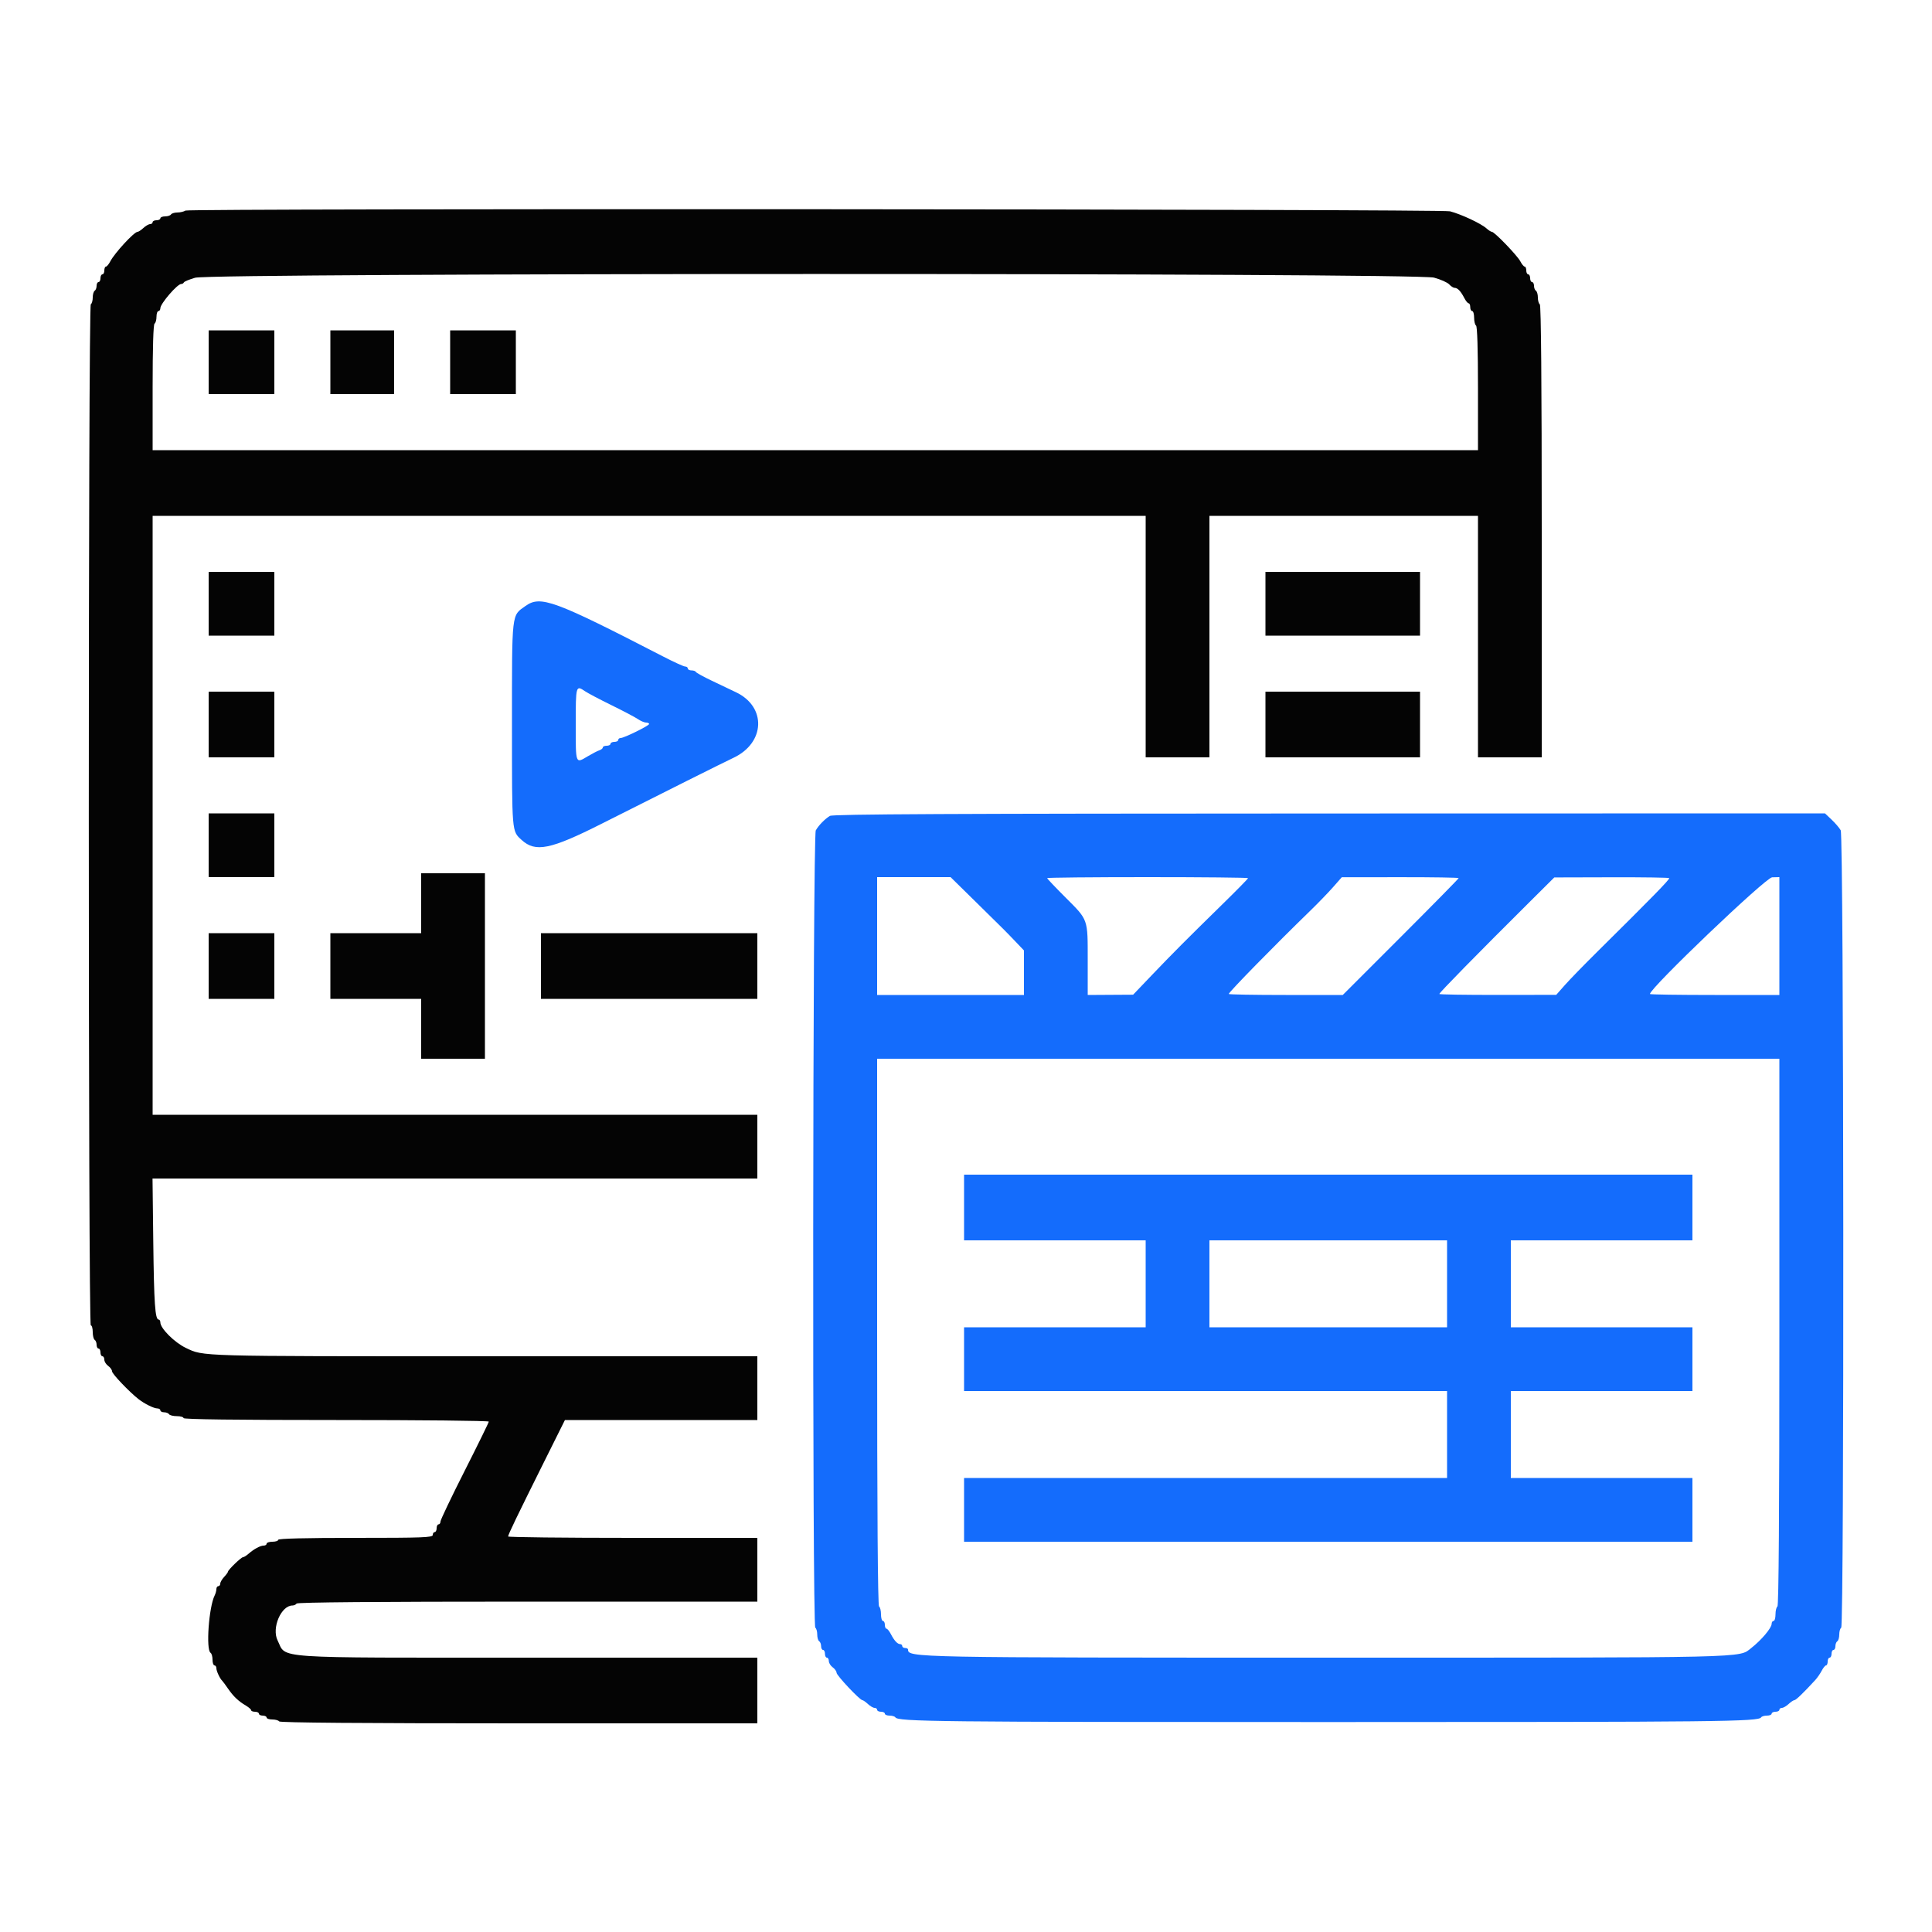
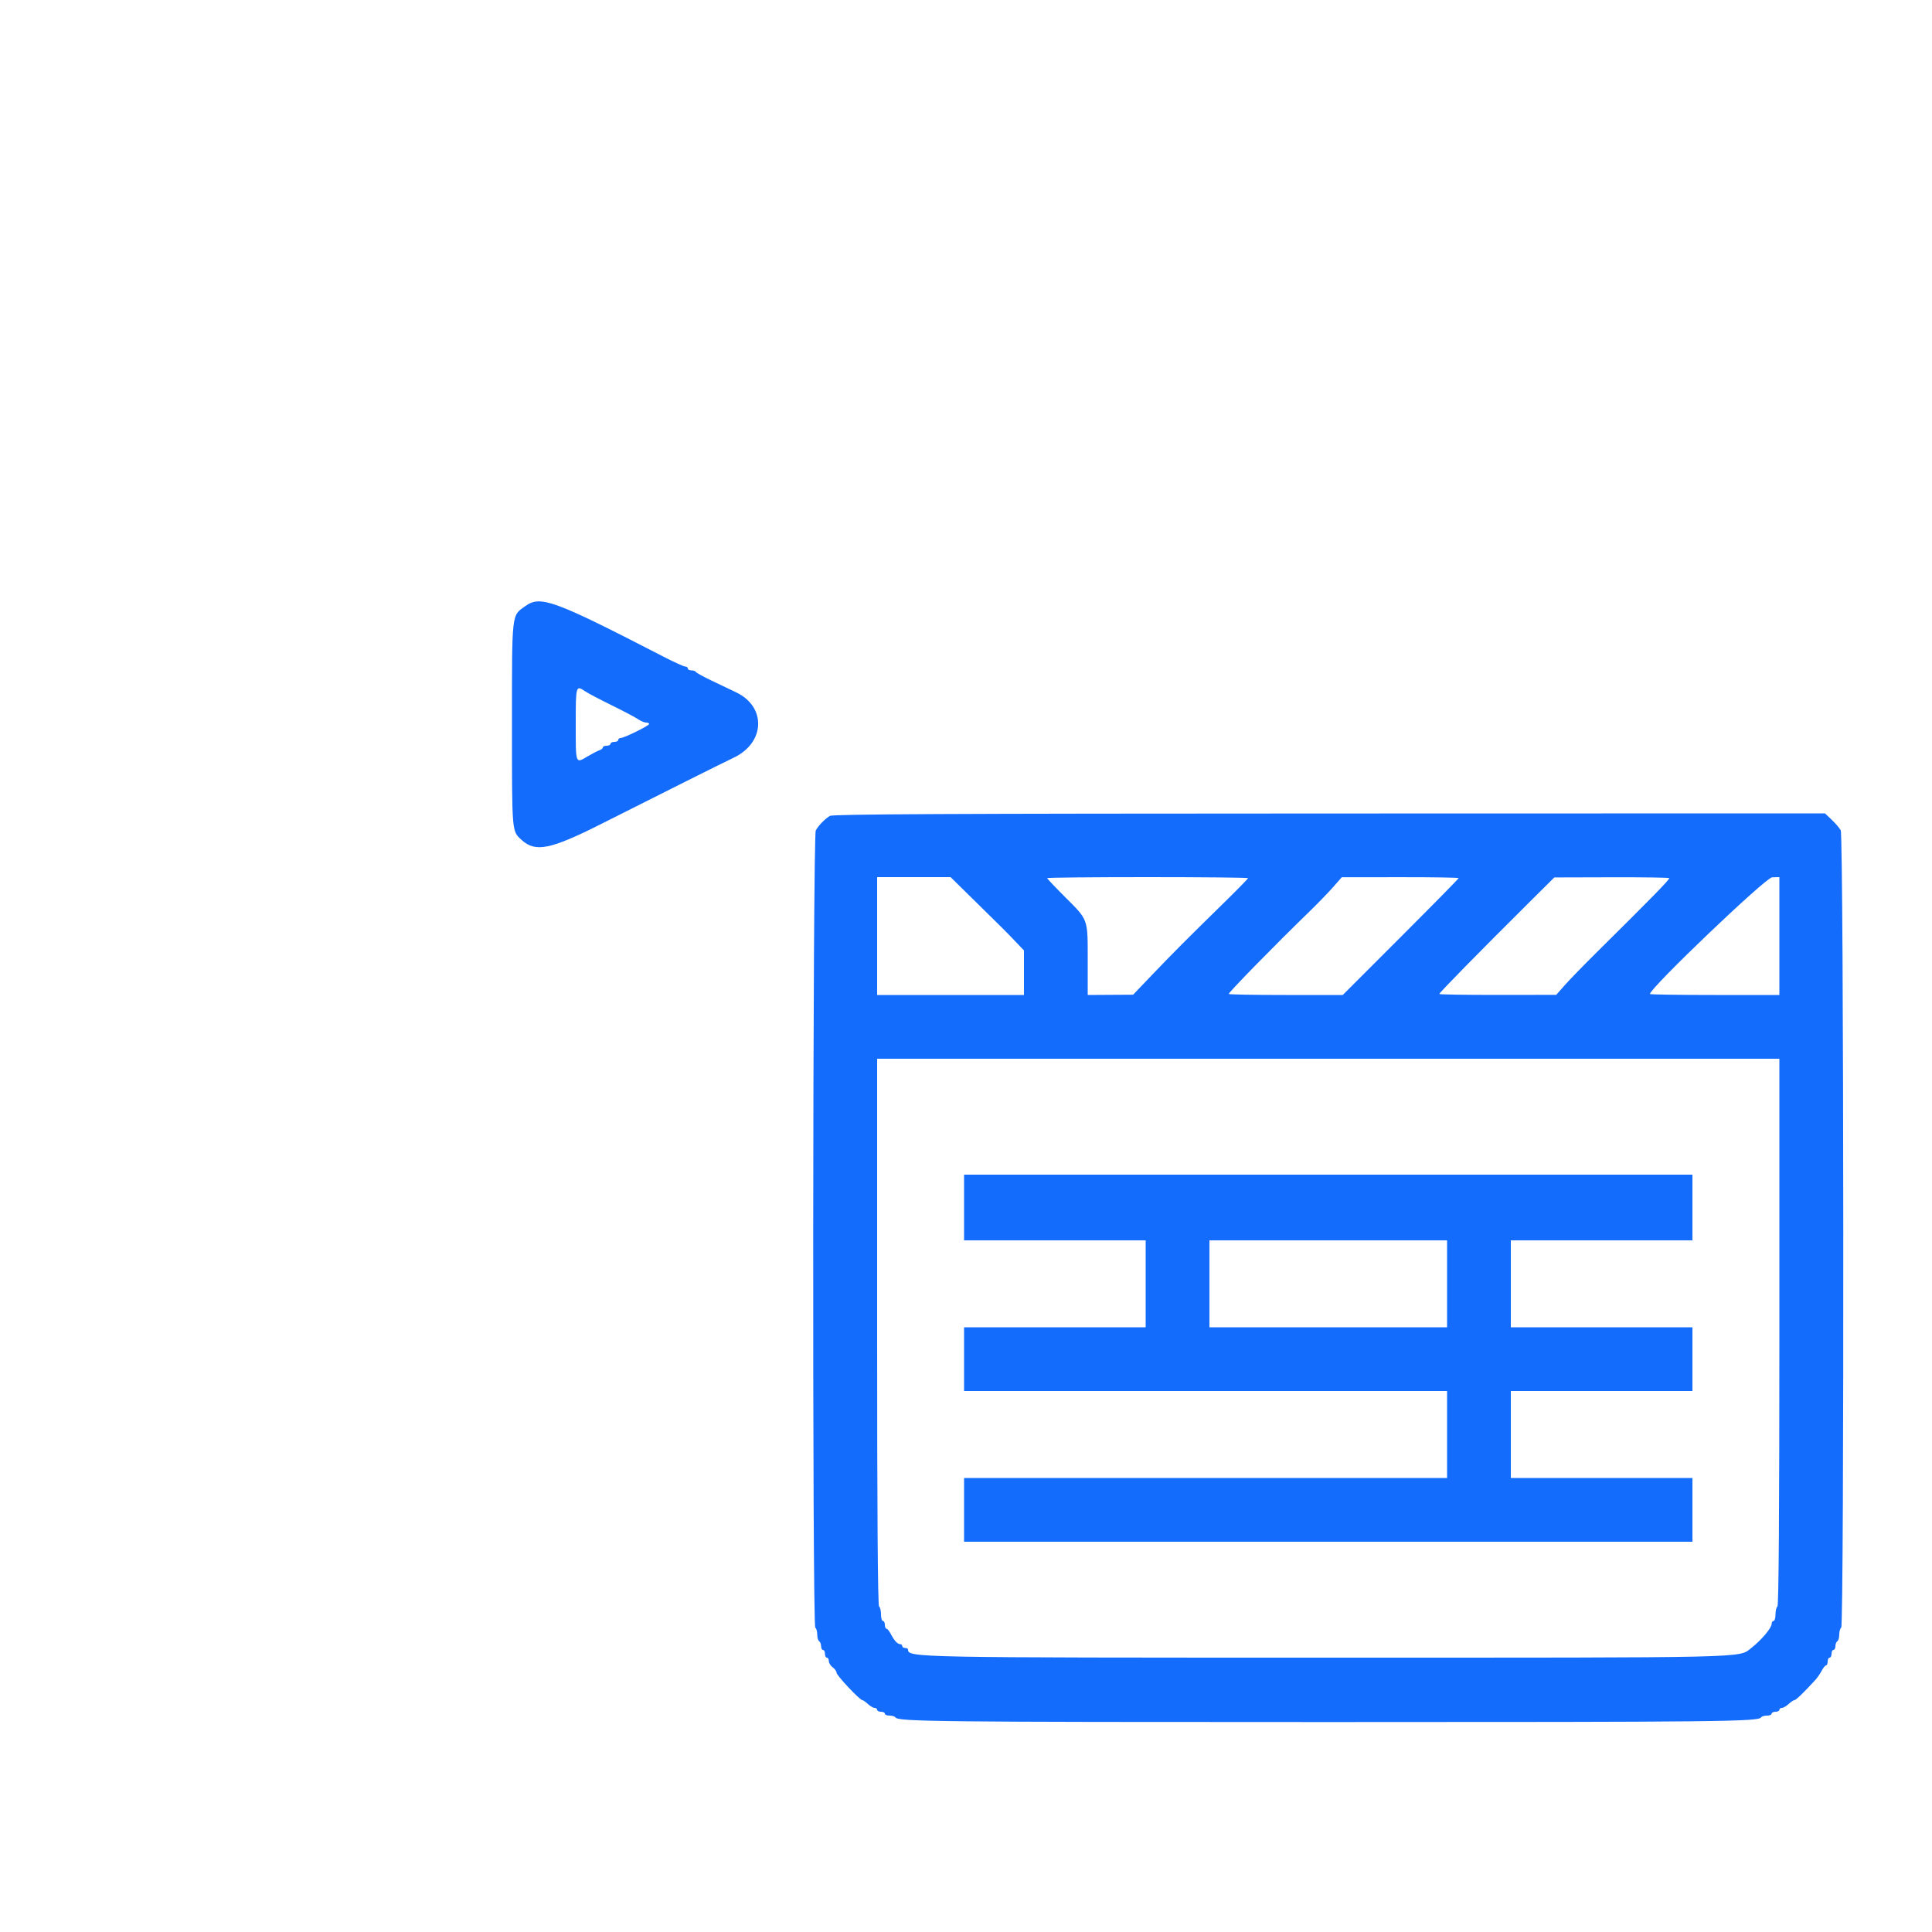
<svg xmlns="http://www.w3.org/2000/svg" id="svg" width="400" height="400" viewBox="0, 0, 400,400">
  <g id="svgg">
    <path id="path0" d="M108.800 125.458 C 105.880 127.529,106.000 126.479,106.000 150.000 C 106.000 172.610,105.952 172.033,108.000 173.906 C 110.863 176.525,113.969 175.893,124.600 170.527 C 137.695 163.918,149.691 157.919,151.871 156.889 C 158.432 153.790,158.722 146.358,152.400 143.334 C 151.410 142.861,149.160 141.788,147.400 140.950 C 145.640 140.113,144.140 139.286,144.067 139.114 C 143.993 138.941,143.588 138.800,143.167 138.800 C 142.745 138.800,142.400 138.620,142.400 138.400 C 142.400 138.180,142.159 138.000,141.864 138.000 C 141.569 138.000,139.544 137.080,137.364 135.955 C 114.654 124.242,111.927 123.240,108.800 125.458 M121.138 143.122 C 121.722 143.519,124.180 144.814,126.600 146.000 C 129.020 147.186,131.478 148.481,132.062 148.878 C 132.646 149.275,133.411 149.600,133.762 149.600 C 134.113 149.600,134.395 149.735,134.390 149.900 C 134.378 150.256,129.204 152.800,128.492 152.800 C 128.222 152.800,128.000 152.980,128.000 153.200 C 128.000 153.420,127.640 153.600,127.200 153.600 C 126.760 153.600,126.400 153.780,126.400 154.000 C 126.400 154.220,126.040 154.400,125.600 154.400 C 125.160 154.400,124.800 154.559,124.800 154.753 C 124.800 154.948,124.485 155.210,124.100 155.336 C 123.715 155.462,122.630 156.023,121.689 156.582 C 119.124 158.108,119.200 158.308,119.200 150.000 C 119.200 141.906,119.224 141.821,121.138 143.122 M171.824 168.924 C 170.764 169.573,169.503 170.865,168.900 171.917 C 168.256 173.041,168.157 336.602,168.800 337.000 C 169.020 337.136,169.200 337.766,169.200 338.400 C 169.200 339.034,169.380 339.664,169.600 339.800 C 169.820 339.936,170.000 340.397,170.000 340.824 C 170.000 341.251,170.180 341.600,170.400 341.600 C 170.620 341.600,170.800 341.960,170.800 342.400 C 170.800 342.840,170.980 343.200,171.200 343.200 C 171.420 343.200,171.600 343.520,171.600 343.912 C 171.600 344.303,171.960 344.883,172.400 345.200 C 172.840 345.517,173.200 346.022,173.200 346.321 C 173.200 346.877,178.023 352.000,178.546 352.000 C 178.704 352.000,179.220 352.360,179.692 352.800 C 180.164 353.240,180.787 353.600,181.075 353.600 C 181.364 353.600,181.600 353.780,181.600 354.000 C 181.600 354.220,181.960 354.400,182.400 354.400 C 182.840 354.400,183.200 354.580,183.200 354.800 C 183.200 355.020,183.639 355.200,184.176 355.200 C 184.713 355.200,185.252 355.360,185.373 355.556 C 185.924 356.447,193.633 356.531,275.000 356.531 C 356.367 356.531,364.076 356.447,364.627 355.556 C 364.748 355.360,365.287 355.200,365.824 355.200 C 366.361 355.200,366.800 355.020,366.800 354.800 C 366.800 354.580,367.160 354.400,367.600 354.400 C 368.040 354.400,368.400 354.220,368.400 354.000 C 368.400 353.780,368.636 353.600,368.925 353.600 C 369.213 353.600,369.836 353.240,370.308 352.800 C 370.780 352.360,371.322 352.000,371.513 352.000 C 371.820 352.000,373.388 350.490,375.800 347.869 C 376.240 347.391,376.855 346.505,377.168 345.900 C 377.480 345.295,377.885 344.800,378.068 344.800 C 378.250 344.800,378.400 344.440,378.400 344.000 C 378.400 343.560,378.580 343.200,378.800 343.200 C 379.020 343.200,379.200 342.840,379.200 342.400 C 379.200 341.960,379.380 341.600,379.600 341.600 C 379.820 341.600,380.000 341.251,380.000 340.824 C 380.000 340.397,380.180 339.936,380.400 339.800 C 380.620 339.664,380.800 339.034,380.800 338.400 C 380.800 337.766,380.980 337.136,381.200 337.000 C 381.843 336.602,381.744 173.045,381.100 171.902 C 380.825 171.414,379.980 170.426,379.222 169.707 L 377.844 168.400 275.222 168.424 C 196.563 168.442,172.419 168.558,171.824 168.924 M201.849 186.555 C 208.221 192.817,208.153 192.749,210.247 194.942 L 212.000 196.779 212.000 201.389 L 212.000 206.000 196.800 206.000 L 181.600 206.000 181.600 193.800 L 181.600 181.600 189.204 181.600 L 196.808 181.600 201.849 186.555 M258.400 181.811 C 258.400 181.927,256.015 184.356,253.100 187.209 C 245.695 194.457,242.774 197.389,238.400 201.967 L 234.600 205.944 229.900 205.972 L 225.200 206.000 225.200 198.826 C 225.200 190.148,225.343 190.553,220.619 185.829 C 218.519 183.729,216.800 181.918,216.800 181.805 C 216.800 181.692,226.160 181.600,237.600 181.600 C 249.040 181.600,258.400 181.695,258.400 181.811 M302.000 181.804 C 302.000 181.916,296.601 187.406,290.002 194.004 L 278.005 206.000 266.202 206.000 C 259.711 206.000,254.400 205.906,254.400 205.791 C 254.400 205.419,263.898 195.720,271.274 188.560 C 272.883 186.997,275.010 184.798,276.000 183.673 L 277.800 181.626 289.900 181.613 C 296.555 181.606,302.000 181.692,302.000 181.804 M345.600 181.809 C 345.600 182.185,342.103 185.761,330.699 197.049 C 328.004 199.715,324.990 202.815,324.000 203.936 L 322.200 205.974 310.100 205.987 C 303.445 205.994,298.000 205.908,298.000 205.796 C 298.000 205.517,305.757 197.612,316.903 186.532 L 321.800 181.664 333.700 181.632 C 340.245 181.614,345.600 181.694,345.600 181.809 M368.400 193.800 L 368.400 206.000 355.000 206.000 C 347.630 206.000,341.600 205.910,341.600 205.800 C 341.600 204.575,365.583 181.671,366.900 181.638 L 368.400 181.600 368.400 193.800 M368.400 275.776 C 368.400 313.063,368.264 332.437,368.000 332.600 C 367.780 332.736,367.600 333.467,367.600 334.224 C 367.600 334.981,367.420 335.600,367.200 335.600 C 366.980 335.600,366.800 335.868,366.800 336.195 C 366.800 337.049,364.690 339.554,362.577 341.208 C 359.929 343.281,363.489 343.200,274.972 343.200 C 188.817 343.200,188.000 343.184,188.000 341.516 C 188.000 341.342,187.730 341.200,187.400 341.200 C 187.070 341.200,186.800 341.020,186.800 340.800 C 186.800 340.580,186.607 340.400,186.371 340.400 C 185.814 340.400,185.139 339.669,184.432 338.300 C 184.120 337.695,183.715 337.200,183.532 337.200 C 183.350 337.200,183.200 336.840,183.200 336.400 C 183.200 335.960,183.020 335.600,182.800 335.600 C 182.580 335.600,182.400 334.981,182.400 334.224 C 182.400 333.467,182.220 332.736,182.000 332.600 C 181.736 332.437,181.600 313.063,181.600 275.776 L 181.600 219.200 275.000 219.200 L 368.400 219.200 368.400 275.776 M199.600 250.000 L 199.600 256.800 218.400 256.800 L 237.200 256.800 237.200 265.800 L 237.200 274.800 218.400 274.800 L 199.600 274.800 199.600 281.400 L 199.600 288.000 249.600 288.000 L 299.600 288.000 299.600 297.000 L 299.600 306.000 249.600 306.000 L 199.600 306.000 199.600 312.600 L 199.600 319.200 275.000 319.200 L 350.400 319.200 350.400 312.600 L 350.400 306.000 331.600 306.000 L 312.800 306.000 312.800 297.000 L 312.800 288.000 331.600 288.000 L 350.400 288.000 350.400 281.400 L 350.400 274.800 331.600 274.800 L 312.800 274.800 312.800 265.800 L 312.800 256.800 331.600 256.800 L 350.400 256.800 350.400 250.000 L 350.400 243.200 275.000 243.200 L 199.600 243.200 199.600 250.000 M299.600 265.800 L 299.600 274.800 275.000 274.800 L 250.400 274.800 250.400 265.800 L 250.400 256.800 275.000 256.800 L 299.600 256.800 299.600 265.800 " stroke="none" fill="#146cfc" fill-rule="evenodd" />
-     <path id="path1" d="M38.400 43.599 C 38.070 43.813,37.316 43.991,36.724 43.994 C 36.132 43.997,35.536 44.180,35.400 44.400 C 35.264 44.620,34.713 44.800,34.176 44.800 C 33.639 44.800,33.200 44.980,33.200 45.200 C 33.200 45.420,32.840 45.600,32.400 45.600 C 31.960 45.600,31.600 45.780,31.600 46.000 C 31.600 46.220,31.364 46.400,31.075 46.400 C 30.787 46.400,30.164 46.760,29.692 47.200 C 29.220 47.640,28.673 48.000,28.476 48.000 C 27.775 48.000,23.751 52.361,22.832 54.116 C 22.520 54.712,22.115 55.200,21.932 55.200 C 21.750 55.200,21.600 55.560,21.600 56.000 C 21.600 56.440,21.420 56.800,21.200 56.800 C 20.980 56.800,20.800 57.160,20.800 57.600 C 20.800 58.040,20.620 58.400,20.400 58.400 C 20.180 58.400,20.000 58.749,20.000 59.176 C 20.000 59.603,19.820 60.064,19.600 60.200 C 19.380 60.336,19.200 60.966,19.200 61.600 C 19.200 62.234,19.020 62.864,18.800 63.000 C 18.245 63.343,18.245 274.400,18.800 274.400 C 19.020 274.400,19.200 275.019,19.200 275.776 C 19.200 276.533,19.380 277.264,19.600 277.400 C 19.820 277.536,20.000 277.997,20.000 278.424 C 20.000 278.851,20.180 279.200,20.400 279.200 C 20.620 279.200,20.800 279.560,20.800 280.000 C 20.800 280.440,20.980 280.800,21.200 280.800 C 21.420 280.800,21.600 281.120,21.600 281.512 C 21.600 281.903,21.960 282.483,22.400 282.800 C 22.840 283.117,23.200 283.624,23.200 283.925 C 23.200 284.442,26.774 288.188,28.689 289.680 C 29.939 290.654,31.857 291.600,32.580 291.600 C 32.921 291.600,33.200 291.780,33.200 292.000 C 33.200 292.220,33.549 292.400,33.976 292.400 C 34.403 292.400,34.864 292.580,35.000 292.800 C 35.136 293.020,35.867 293.200,36.624 293.200 C 37.381 293.200,38.000 293.380,38.000 293.600 C 38.000 293.863,48.800 294.000,69.600 294.000 C 86.980 294.000,101.200 294.147,101.200 294.326 C 101.200 294.505,98.950 299.096,96.200 304.529 C 93.450 309.961,91.200 314.674,91.200 315.003 C 91.200 315.331,91.020 315.600,90.800 315.600 C 90.580 315.600,90.400 315.960,90.400 316.400 C 90.400 316.840,90.220 317.200,90.000 317.200 C 89.780 317.200,89.600 317.470,89.600 317.800 C 89.600 318.323,87.556 318.400,73.600 318.400 C 63.200 318.400,57.600 318.540,57.600 318.800 C 57.600 319.020,57.060 319.200,56.400 319.200 C 55.740 319.200,55.200 319.380,55.200 319.600 C 55.200 319.820,54.928 320.000,54.595 320.000 C 53.886 320.000,52.570 320.711,51.445 321.700 C 51.007 322.085,50.497 322.400,50.311 322.400 C 49.935 322.400,47.200 325.041,47.200 325.403 C 47.200 325.530,46.840 326.020,46.400 326.492 C 45.960 326.964,45.600 327.587,45.600 327.875 C 45.600 328.164,45.420 328.400,45.200 328.400 C 44.980 328.400,44.800 328.672,44.800 329.005 C 44.800 329.338,44.642 329.923,44.449 330.305 C 43.237 332.704,42.603 341.584,43.600 342.200 C 43.820 342.336,44.000 342.977,44.000 343.624 C 44.000 344.271,44.180 344.800,44.400 344.800 C 44.620 344.800,44.800 345.072,44.800 345.405 C 44.800 345.980,45.547 347.569,46.019 348.000 C 46.140 348.110,46.671 348.830,47.200 349.600 C 48.310 351.216,49.347 352.202,50.900 353.121 C 51.505 353.480,52.000 353.914,52.000 354.086 C 52.000 354.259,52.360 354.400,52.800 354.400 C 53.240 354.400,53.600 354.580,53.600 354.800 C 53.600 355.020,53.960 355.200,54.400 355.200 C 54.840 355.200,55.200 355.380,55.200 355.600 C 55.200 355.820,55.729 356.000,56.376 356.000 C 57.023 356.000,57.664 356.180,57.800 356.400 C 57.963 356.663,74.937 356.800,107.424 356.800 L 156.800 356.800 156.800 350.000 L 156.800 343.200 109.449 343.200 C 55.397 343.200,59.381 343.473,57.476 339.639 C 56.203 337.075,58.193 332.400,60.558 332.400 C 60.885 332.400,61.264 332.220,61.400 332.000 C 61.563 331.737,77.937 331.600,109.224 331.600 L 156.800 331.600 156.800 325.000 L 156.800 318.400 131.000 318.400 C 116.810 318.400,105.200 318.270,105.200 318.111 C 105.200 317.736,107.064 313.868,112.529 302.900 L 116.964 294.000 136.882 294.000 L 156.800 294.000 156.800 287.400 L 156.800 280.800 99.928 280.800 C 40.571 280.800,42.218 280.846,38.486 279.074 C 36.136 277.958,33.200 275.026,33.200 273.795 C 33.200 273.468,33.040 273.200,32.844 273.200 C 32.114 273.200,31.885 269.867,31.734 257.100 L 31.579 244.000 94.189 244.000 L 156.800 244.000 156.800 237.400 L 156.800 230.800 94.200 230.800 L 31.600 230.800 31.600 168.800 L 31.600 106.800 134.400 106.800 L 237.200 106.800 237.200 131.800 L 237.200 156.800 243.800 156.800 L 250.400 156.800 250.400 131.800 L 250.400 106.800 278.200 106.800 L 306.000 106.800 306.000 131.800 L 306.000 156.800 312.600 156.800 L 319.200 156.800 319.200 110.024 C 319.200 79.271,319.063 63.163,318.800 63.000 C 318.580 62.864,318.400 62.234,318.400 61.600 C 318.400 60.966,318.220 60.336,318.000 60.200 C 317.780 60.064,317.600 59.603,317.600 59.176 C 317.600 58.749,317.420 58.400,317.200 58.400 C 316.980 58.400,316.800 58.040,316.800 57.600 C 316.800 57.160,316.620 56.800,316.400 56.800 C 316.180 56.800,316.000 56.440,316.000 56.000 C 316.000 55.560,315.850 55.200,315.668 55.200 C 315.485 55.200,315.080 54.708,314.768 54.107 C 314.145 52.908,309.415 48.000,308.883 48.000 C 308.700 48.000,308.202 47.685,307.775 47.299 C 306.649 46.282,302.550 44.360,300.200 43.747 C 298.390 43.275,39.127 43.129,38.400 43.599 M296.906 57.481 C 298.278 57.855,299.691 58.485,300.047 58.881 C 300.403 59.276,300.911 59.600,301.175 59.600 C 301.784 59.600,302.442 60.294,303.168 61.700 C 303.480 62.305,303.885 62.800,304.068 62.800 C 304.250 62.800,304.400 63.160,304.400 63.600 C 304.400 64.040,304.580 64.400,304.800 64.400 C 305.020 64.400,305.200 65.019,305.200 65.776 C 305.200 66.533,305.380 67.264,305.600 67.400 C 305.853 67.556,306.000 72.337,306.000 80.424 L 306.000 93.200 168.800 93.200 L 31.600 93.200 31.600 80.224 C 31.600 72.004,31.747 67.157,32.000 67.000 C 32.220 66.864,32.400 66.223,32.400 65.576 C 32.400 64.929,32.580 64.400,32.800 64.400 C 33.020 64.400,33.200 64.132,33.200 63.805 C 33.200 62.875,36.707 58.800,37.507 58.800 C 37.742 58.800,37.993 58.652,38.067 58.471 C 38.140 58.291,39.190 57.855,40.400 57.504 C 43.899 56.487,293.186 56.465,296.906 57.481 M43.200 75.000 L 43.200 81.600 50.000 81.600 L 56.800 81.600 56.800 75.000 L 56.800 68.400 50.000 68.400 L 43.200 68.400 43.200 75.000 M68.400 75.000 L 68.400 81.600 75.000 81.600 L 81.600 81.600 81.600 75.000 L 81.600 68.400 75.000 68.400 L 68.400 68.400 68.400 75.000 M93.200 75.000 L 93.200 81.600 100.000 81.600 L 106.800 81.600 106.800 75.000 L 106.800 68.400 100.000 68.400 L 93.200 68.400 93.200 75.000 M43.200 125.000 L 43.200 131.600 50.000 131.600 L 56.800 131.600 56.800 125.000 L 56.800 118.400 50.000 118.400 L 43.200 118.400 43.200 125.000 M262.000 125.000 L 262.000 131.600 278.000 131.600 L 294.000 131.600 294.000 125.000 L 294.000 118.400 278.000 118.400 L 262.000 118.400 262.000 125.000 M43.200 150.000 L 43.200 156.800 50.000 156.800 L 56.800 156.800 56.800 150.000 L 56.800 143.200 50.000 143.200 L 43.200 143.200 43.200 150.000 M262.000 150.000 L 262.000 156.800 278.000 156.800 L 294.000 156.800 294.000 150.000 L 294.000 143.200 278.000 143.200 L 262.000 143.200 262.000 150.000 M43.200 175.000 L 43.200 181.600 50.000 181.600 L 56.800 181.600 56.800 175.000 L 56.800 168.400 50.000 168.400 L 43.200 168.400 43.200 175.000 M87.200 187.000 L 87.200 193.200 77.800 193.200 L 68.400 193.200 68.400 200.000 L 68.400 206.800 77.800 206.800 L 87.200 206.800 87.200 213.000 L 87.200 219.200 93.800 219.200 L 100.400 219.200 100.400 200.000 L 100.400 180.800 93.800 180.800 L 87.200 180.800 87.200 187.000 M43.200 200.000 L 43.200 206.800 50.000 206.800 L 56.800 206.800 56.800 200.000 L 56.800 193.200 50.000 193.200 L 43.200 193.200 43.200 200.000 M112.000 200.000 L 112.000 206.800 134.400 206.800 L 156.800 206.800 156.800 200.000 L 156.800 193.200 134.400 193.200 L 112.000 193.200 112.000 200.000 " stroke="none" fill="#040404" fill-rule="evenodd" />
  </g>
</svg>